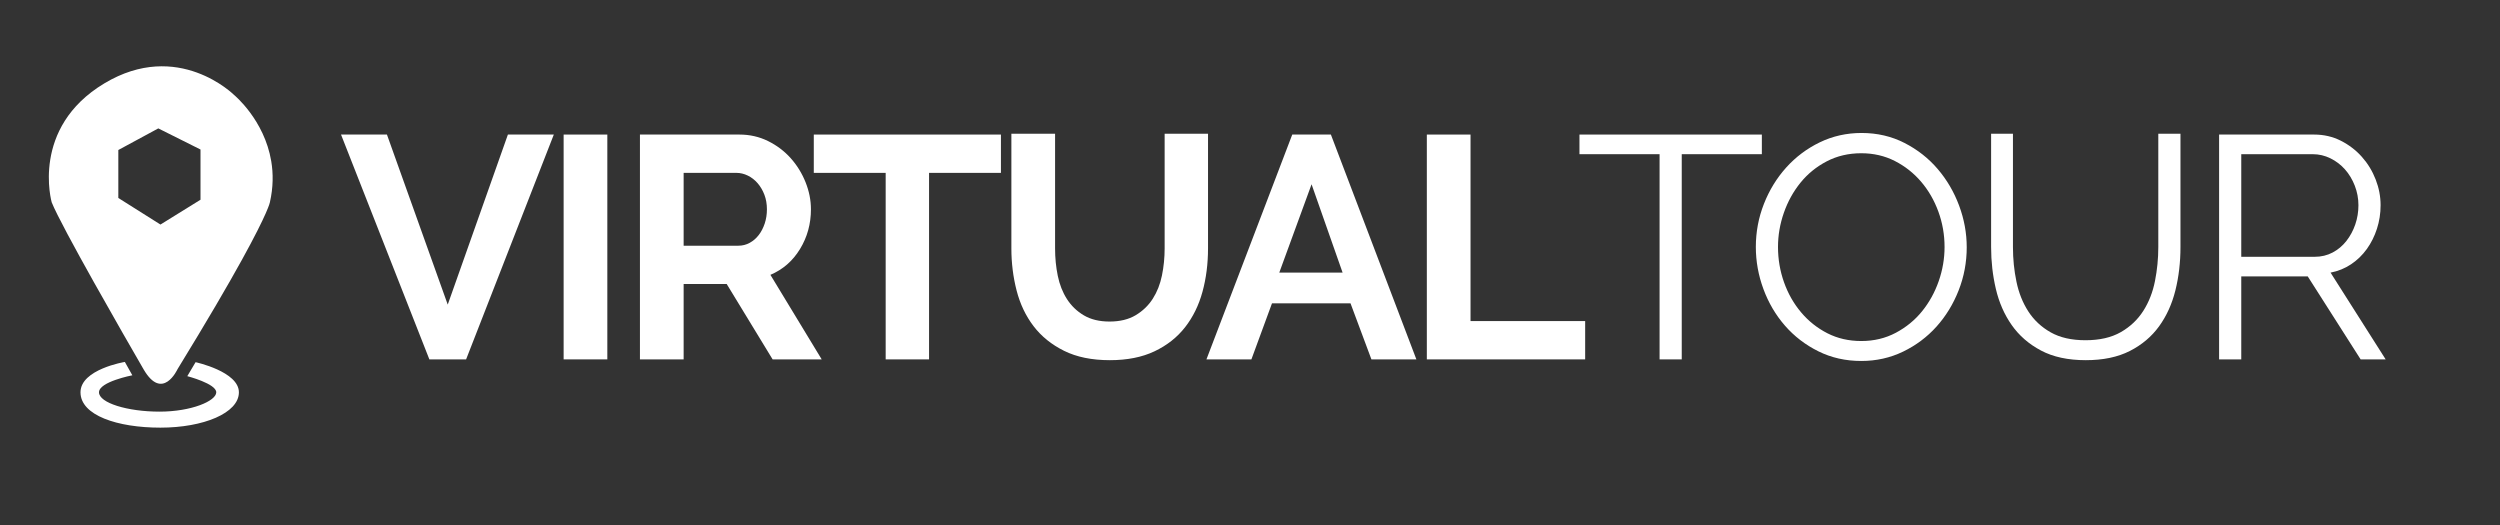
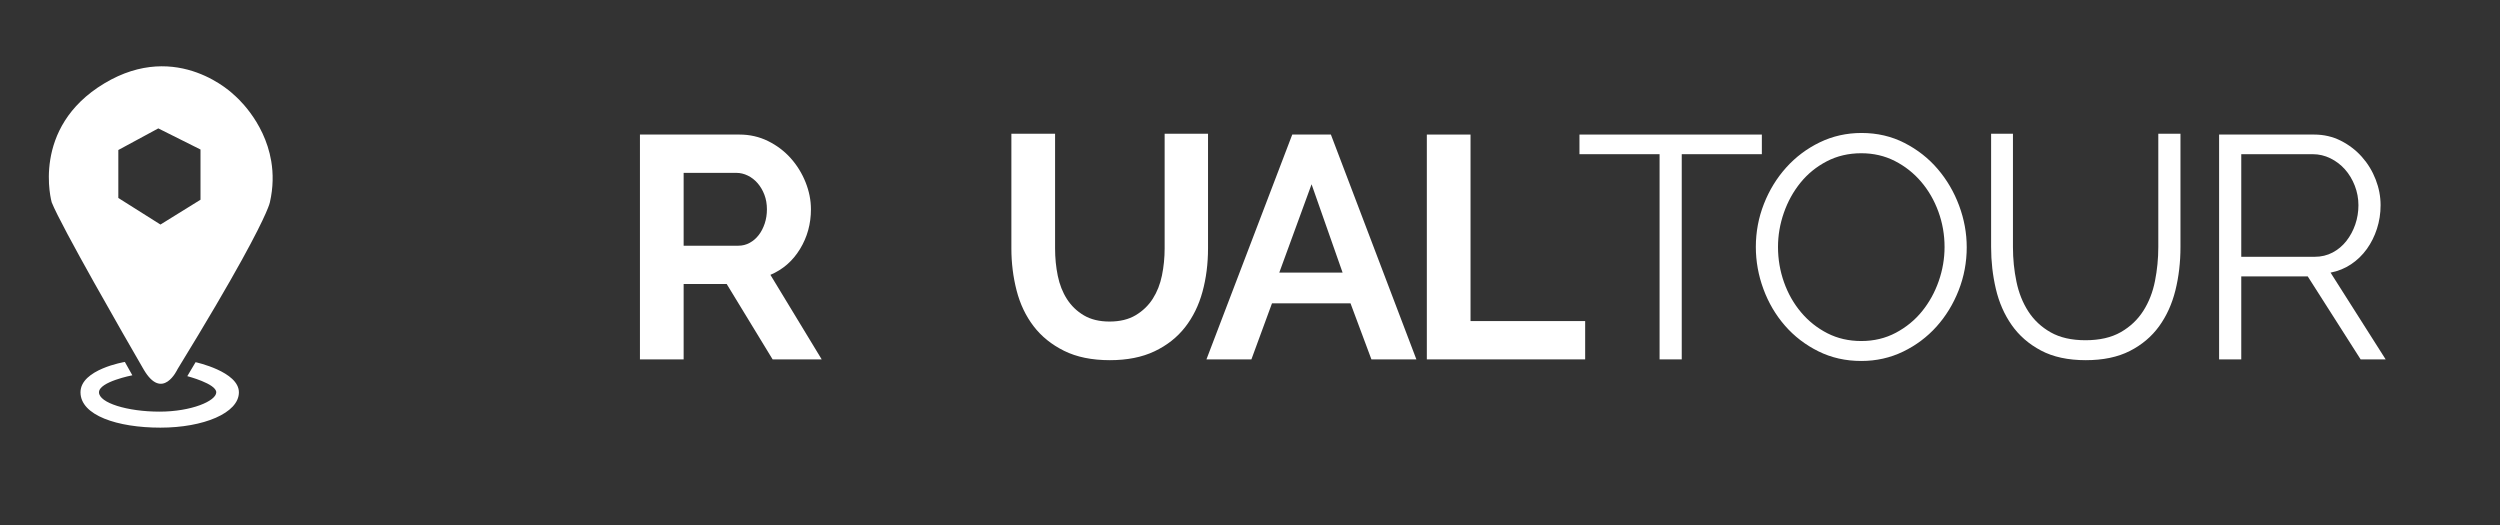
<svg xmlns="http://www.w3.org/2000/svg" xmlns:ns1="http://www.serif.com/" width="100%" height="100%" viewBox="0 0 819 172" version="1.1" xml:space="preserve" style="fill-rule:evenodd;clip-rule:evenodd;stroke-linejoin:round;stroke-miterlimit:2;">
  <rect x="0" y="0" width="819" height="172" fill="#333333" stroke="none" />
  <g transform="matrix(1,0,0,1,-44.376,-415.83)">
    <rect id="Artboard1" x="44.376" y="415.83" width="818.918" height="171.329" style="fill:none;" />
    <g id="Artboard11" ns1:id="Artboard1">
      <g id="Laag-1" ns1:id="Laag 1" transform="matrix(1,0,0,1,0.376,0.83)">
        <g transform="matrix(1,0,0,1,12.82,-198.068)">
          <g transform="matrix(1,0,0,1,7.18,198.068)">
            <path d="M112.414,481.288C112.414,481.288 111.92,484.42 103.208,500.2C98.723,508.325 92.058,519.804 82.161,535.935C82.161,535.935 77.244,546.715 71.003,535.935C64.764,525.158 44.112,489.246 40.939,481.288C40.939,481.288 33.944,456.895 58.147,442.336C82.349,427.776 100.692,446.118 100.692,446.118C100.692,446.118 110.593,454.219 112.862,467.819C113.535,471.848 113.538,476.361 112.414,481.288ZM62.764,464.142L62.764,479.856L76.566,488.561L89.686,480.43L89.686,463.98L75.857,457.062L62.764,464.142Z" style="fill:white;" />
          </g>
          <g transform="matrix(1,0,0,1,72.083,753.166)">
            <path d="M0,-21.529C0,-21.529 -14.532,-19.136 -14.532,-11.578C-14.532,-4.019 -2.436,0 11.652,0C25.74,0 37.36,-4.779 37.36,-11.578C37.36,-18.378 23.168,-21.445 23.168,-21.445L20.456,-16.867C20.456,-16.867 29.942,-14.41 29.942,-11.578C29.942,-8.748 21.822,-5.246 11.348,-5.246C0.875,-5.246 -8.473,-8.103 -8.473,-11.578C-8.473,-15.051 2.451,-17.152 2.451,-17.152L0,-21.529Z" style="fill:white;fill-rule:nonzero;" />
          </g>
        </g>
        <g transform="matrix(1,0,0,1,170.761,532.735)">
-           <path d="M0,-73.653L19.917,-17.946L39.627,-73.653L54.669,-73.653L25.934,0L13.9,0L-15.042,-73.653L0,-73.653Z" style="fill:white;fill-rule:nonzero;" />
-         </g>
+           </g>
        <g transform="matrix(1,0,0,1,0,-7.358)">
-           <rect x="228.645" y="466.44" width="14.316" height="73.653" style="fill:white;" />
-         </g>
+           </g>
        <g transform="matrix(1,0,0,1,267.961,496.323)">
          <path d="M0,-0.829L17.946,-0.829C19.259,-0.829 20.488,-1.141 21.629,-1.763C22.77,-2.386 23.756,-3.231 24.585,-4.305C25.416,-5.376 26.072,-6.639 26.557,-8.091C27.04,-9.543 27.283,-11.1 27.283,-12.759C27.283,-14.487 27.005,-16.078 26.453,-17.531C25.898,-18.983 25.156,-20.244 24.223,-21.317C23.289,-22.389 22.216,-23.219 21.007,-23.807C19.796,-24.393 18.569,-24.688 17.324,-24.688L0,-24.688L0,-0.829ZM-14.316,36.412L-14.316,-37.241L18.258,-37.241C21.645,-37.241 24.775,-36.531 27.646,-35.114C30.515,-33.696 32.988,-31.829 35.063,-29.513C37.138,-27.194 38.762,-24.567 39.938,-21.629C41.114,-18.688 41.702,-15.731 41.702,-12.759C41.702,-7.987 40.509,-3.646 38.123,0.26C35.737,4.168 32.503,6.986 28.424,8.715L45.229,36.412L29.15,36.412L14.108,11.723L0,11.723L0,36.412L-14.316,36.412Z" style="fill:white;fill-rule:nonzero;" />
        </g>
        <g transform="matrix(1,0,0,1,371.906,520.182)">
-           <path d="M0,-48.548L-23.548,-48.548L-23.548,12.553L-37.76,12.553L-37.76,-48.548L-61.309,-48.548L-61.309,-61.101L0,-61.101L0,-48.548Z" style="fill:white;fill-rule:nonzero;" />
-         </g>
+           </g>
        <g transform="matrix(1,0,0,1,407.486,471.477)">
          <path d="M0,48.862C3.388,48.862 6.241,48.171 8.558,46.787C10.875,45.404 12.742,43.607 14.161,41.392C15.577,39.18 16.581,36.638 17.168,33.768C17.755,30.899 18.05,27.942 18.05,24.898L18.05,-12.655L32.262,-12.655L32.262,24.898C32.262,29.947 31.656,34.685 30.447,39.11C29.236,43.537 27.334,47.409 24.742,50.729C22.148,54.049 18.81,56.677 14.731,58.613C10.649,60.55 5.774,61.517 0.104,61.517C-5.775,61.517 -10.772,60.498 -14.886,58.457C-19.001,56.418 -22.339,53.721 -24.896,50.366C-27.456,47.012 -29.306,43.122 -30.447,38.695C-31.588,34.27 -32.158,29.671 -32.158,24.898L-32.158,-12.655L-17.843,-12.655L-17.843,24.898C-17.843,28.01 -17.549,31.003 -16.961,33.872C-16.374,36.742 -15.371,39.284 -13.953,41.496C-12.536,43.711 -10.685,45.49 -8.402,46.839C-6.12,48.187 -3.319,48.862 0,48.862" style="fill:white;fill-rule:nonzero;" />
        </g>
        <g transform="matrix(1,0,0,1,483.836,487.506)">
          <path d="M0,16.805L-10.166,-12.137L-20.747,16.805L0,16.805ZM-16.494,-28.424L-3.838,-28.424L24.171,45.229L9.44,45.229L2.594,26.868L-23.133,26.868L-29.876,45.229L-44.606,45.229L-16.494,-28.424Z" style="fill:white;fill-rule:nonzero;" />
        </g>
        <g transform="matrix(1,0,0,1,511.43,459.082)">
          <path d="M0,73.653L0,0L14.315,0L14.315,61.101L51.868,61.101L51.868,73.653L0,73.653Z" style="fill:white;fill-rule:nonzero;" />
        </g>
        <g transform="matrix(1,0,0,1,621.183,526.303)">
          <path d="M0,-60.79L-26.245,-60.79L-26.245,6.432L-33.507,6.432L-33.507,-60.79L-59.752,-60.79L-59.752,-67.222L0,-67.222L0,-60.79Z" style="fill:white;fill-rule:nonzero;" />
        </g>
        <g transform="matrix(1,0,0,1,626.473,495.908)">
          <path d="M0,0.001C0,4.013 0.657,7.868 1.972,11.567C3.284,15.268 5.151,18.554 7.573,21.422C9.993,24.293 12.863,26.575 16.184,28.269C19.503,29.964 23.202,30.811 27.283,30.811C31.433,30.811 35.201,29.912 38.591,28.113C41.978,26.315 44.849,23.964 47.2,21.06C49.551,18.154 51.366,14.871 52.646,11.204C53.926,7.539 54.565,3.805 54.565,0.001C54.565,-4.01 53.892,-7.865 52.543,-11.566C51.194,-15.265 49.31,-18.532 46.89,-21.369C44.468,-24.204 41.599,-26.469 38.279,-28.164C34.96,-29.857 31.293,-30.705 27.283,-30.705C23.134,-30.705 19.363,-29.823 15.976,-28.061C12.587,-26.297 9.716,-23.963 7.365,-21.058C5.014,-18.153 3.198,-14.868 1.92,-11.203C0.639,-7.536 0,-3.802 0,0.001M27.283,37.346C22.164,37.346 17.479,36.292 13.227,34.182C8.974,32.073 5.325,29.272 2.282,25.779C-0.762,22.288 -3.111,18.294 -4.771,13.798C-6.432,9.303 -7.261,4.704 -7.261,0.001C-7.261,-4.909 -6.38,-9.611 -4.616,-14.107C-2.853,-18.603 -0.415,-22.578 2.697,-26.037C5.81,-29.494 9.475,-32.243 13.693,-34.284C17.911,-36.323 22.476,-37.345 27.387,-37.345C32.504,-37.345 37.189,-36.255 41.443,-34.077C45.696,-31.898 49.327,-29.046 52.335,-25.519C55.344,-21.991 57.678,-17.998 59.338,-13.537C60.997,-9.076 61.827,-4.528 61.827,0.105C61.827,5.016 60.945,9.718 59.182,14.213C57.419,18.709 54.997,22.667 51.921,26.091C48.843,29.514 45.193,32.246 40.977,34.285C36.757,36.326 32.192,37.346 27.283,37.346" style="fill:white;fill-rule:nonzero;" />
        </g>
        <g transform="matrix(1,0,0,1,727.2,465.357)">
          <path d="M0,61.102C4.633,61.102 8.489,60.22 11.567,58.456C14.644,56.693 17.099,54.376 18.933,51.506C20.764,48.637 22.044,45.37 22.771,41.704C23.497,38.039 23.859,34.338 23.859,30.603L23.859,-6.535L31.121,-6.535L31.121,30.603C31.121,35.582 30.567,40.303 29.462,44.763C28.354,49.224 26.573,53.15 24.119,56.538C21.663,59.927 18.466,62.623 14.523,64.629C10.581,66.635 5.773,67.637 0.104,67.637C-5.705,67.637 -10.599,66.583 -14.574,64.473C-18.553,62.365 -21.75,59.581 -24.17,56.123C-26.592,52.665 -28.319,48.723 -29.357,44.296C-30.395,39.872 -30.913,35.307 -30.913,30.603L-30.913,-6.535L-23.756,-6.535L-23.756,30.603C-23.756,34.477 -23.376,38.246 -22.614,41.911C-21.854,45.577 -20.558,48.827 -18.725,51.662C-16.893,54.498 -14.455,56.781 -11.411,58.508C-8.368,60.238 -4.564,61.102 0,61.102" style="fill:white;fill-rule:nonzero;" />
        </g>
        <g transform="matrix(1,0,0,1,778.238,492.692)">
          <path d="M0,6.433L24.066,6.433C26.21,6.433 28.164,5.966 29.928,5.033C31.691,4.099 33.195,2.837 34.44,1.246C35.686,-0.344 36.653,-2.142 37.345,-4.148C38.035,-6.154 38.383,-8.262 38.383,-10.476C38.383,-12.689 37.983,-14.815 37.189,-16.856C36.394,-18.895 35.322,-20.676 33.974,-22.199C32.625,-23.719 31.033,-24.929 29.202,-25.83C27.368,-26.727 25.449,-27.178 23.444,-27.178L0,-27.178L0,6.433ZM-7.262,40.043L-7.262,-33.61L23.859,-33.61C27.04,-33.61 29.962,-32.935 32.625,-31.587C35.287,-30.238 37.587,-28.474 39.523,-26.296C41.459,-24.118 42.963,-21.644 44.036,-18.879C45.107,-16.112 45.645,-13.311 45.645,-10.476C45.645,-7.779 45.245,-5.202 44.451,-2.748C43.655,-0.293 42.548,1.92 41.132,3.891C39.713,5.862 38.002,7.522 35.996,8.871C33.99,10.219 31.743,11.136 29.254,11.62L47.304,40.043L39.108,40.043L21.784,12.865L0,12.865L0,40.043L-7.262,40.043Z" style="fill:white;fill-rule:nonzero;" />
        </g>
      </g>
    </g>
  </g>
</svg>